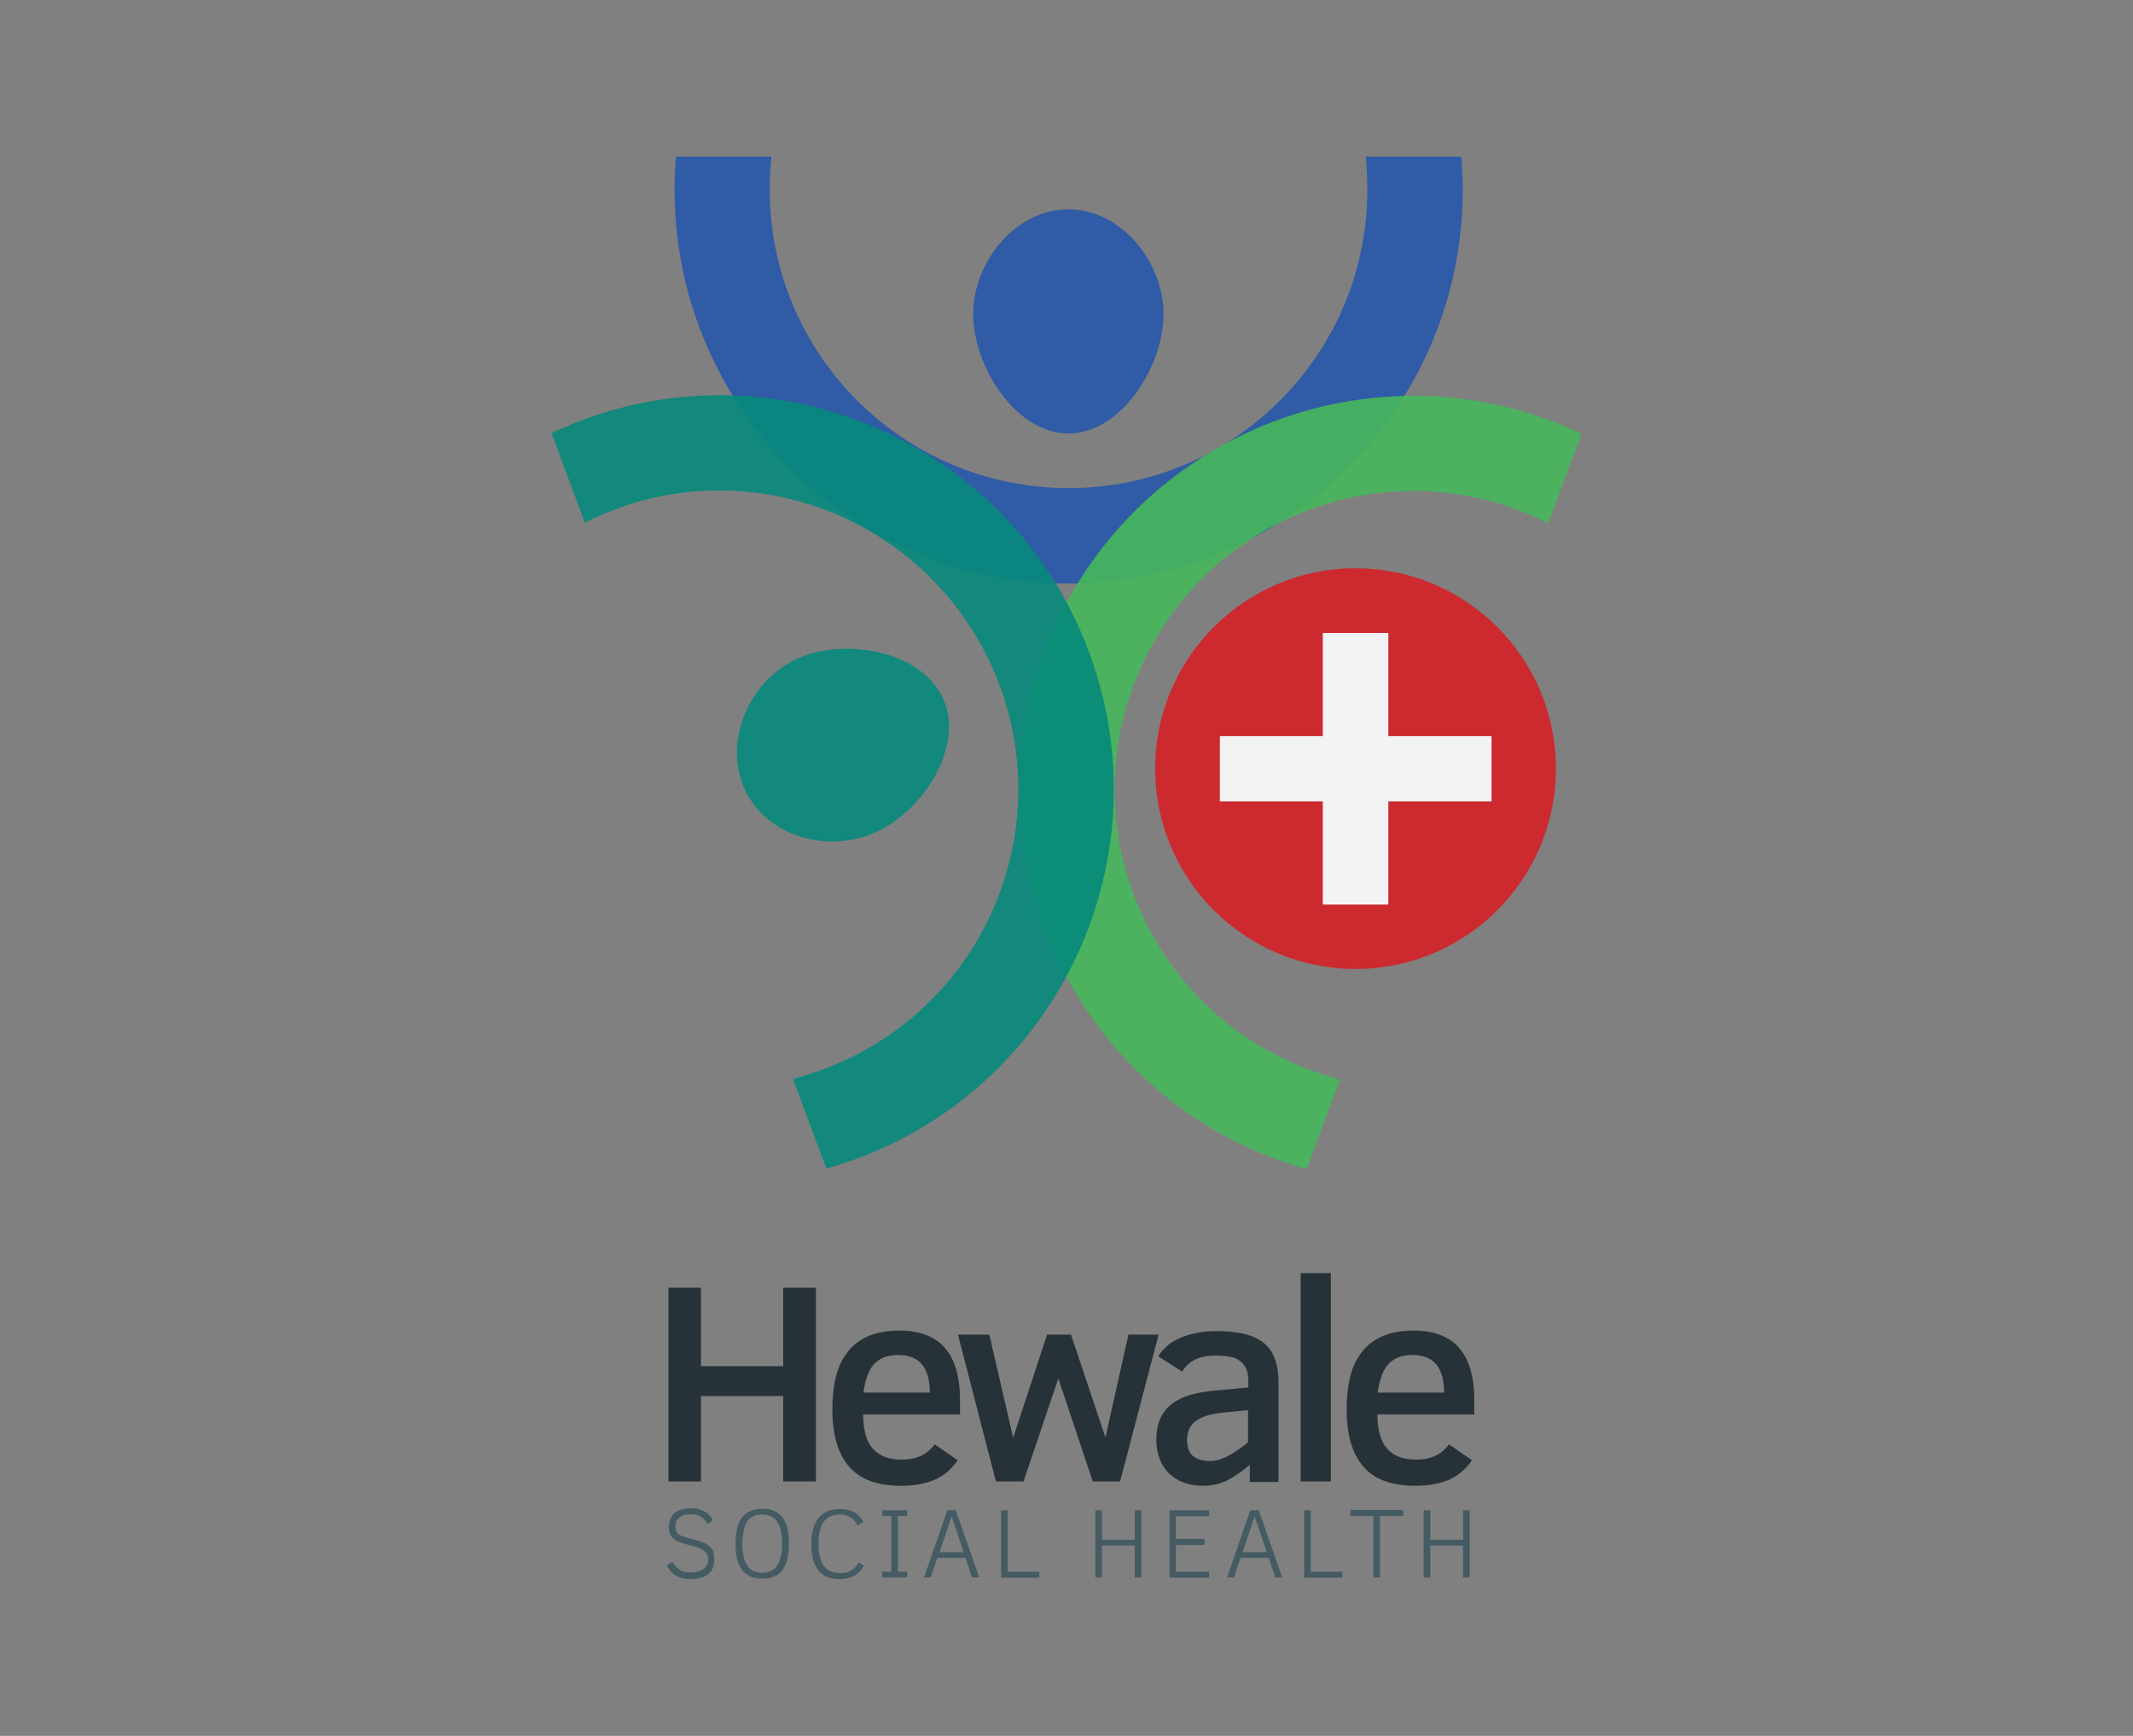
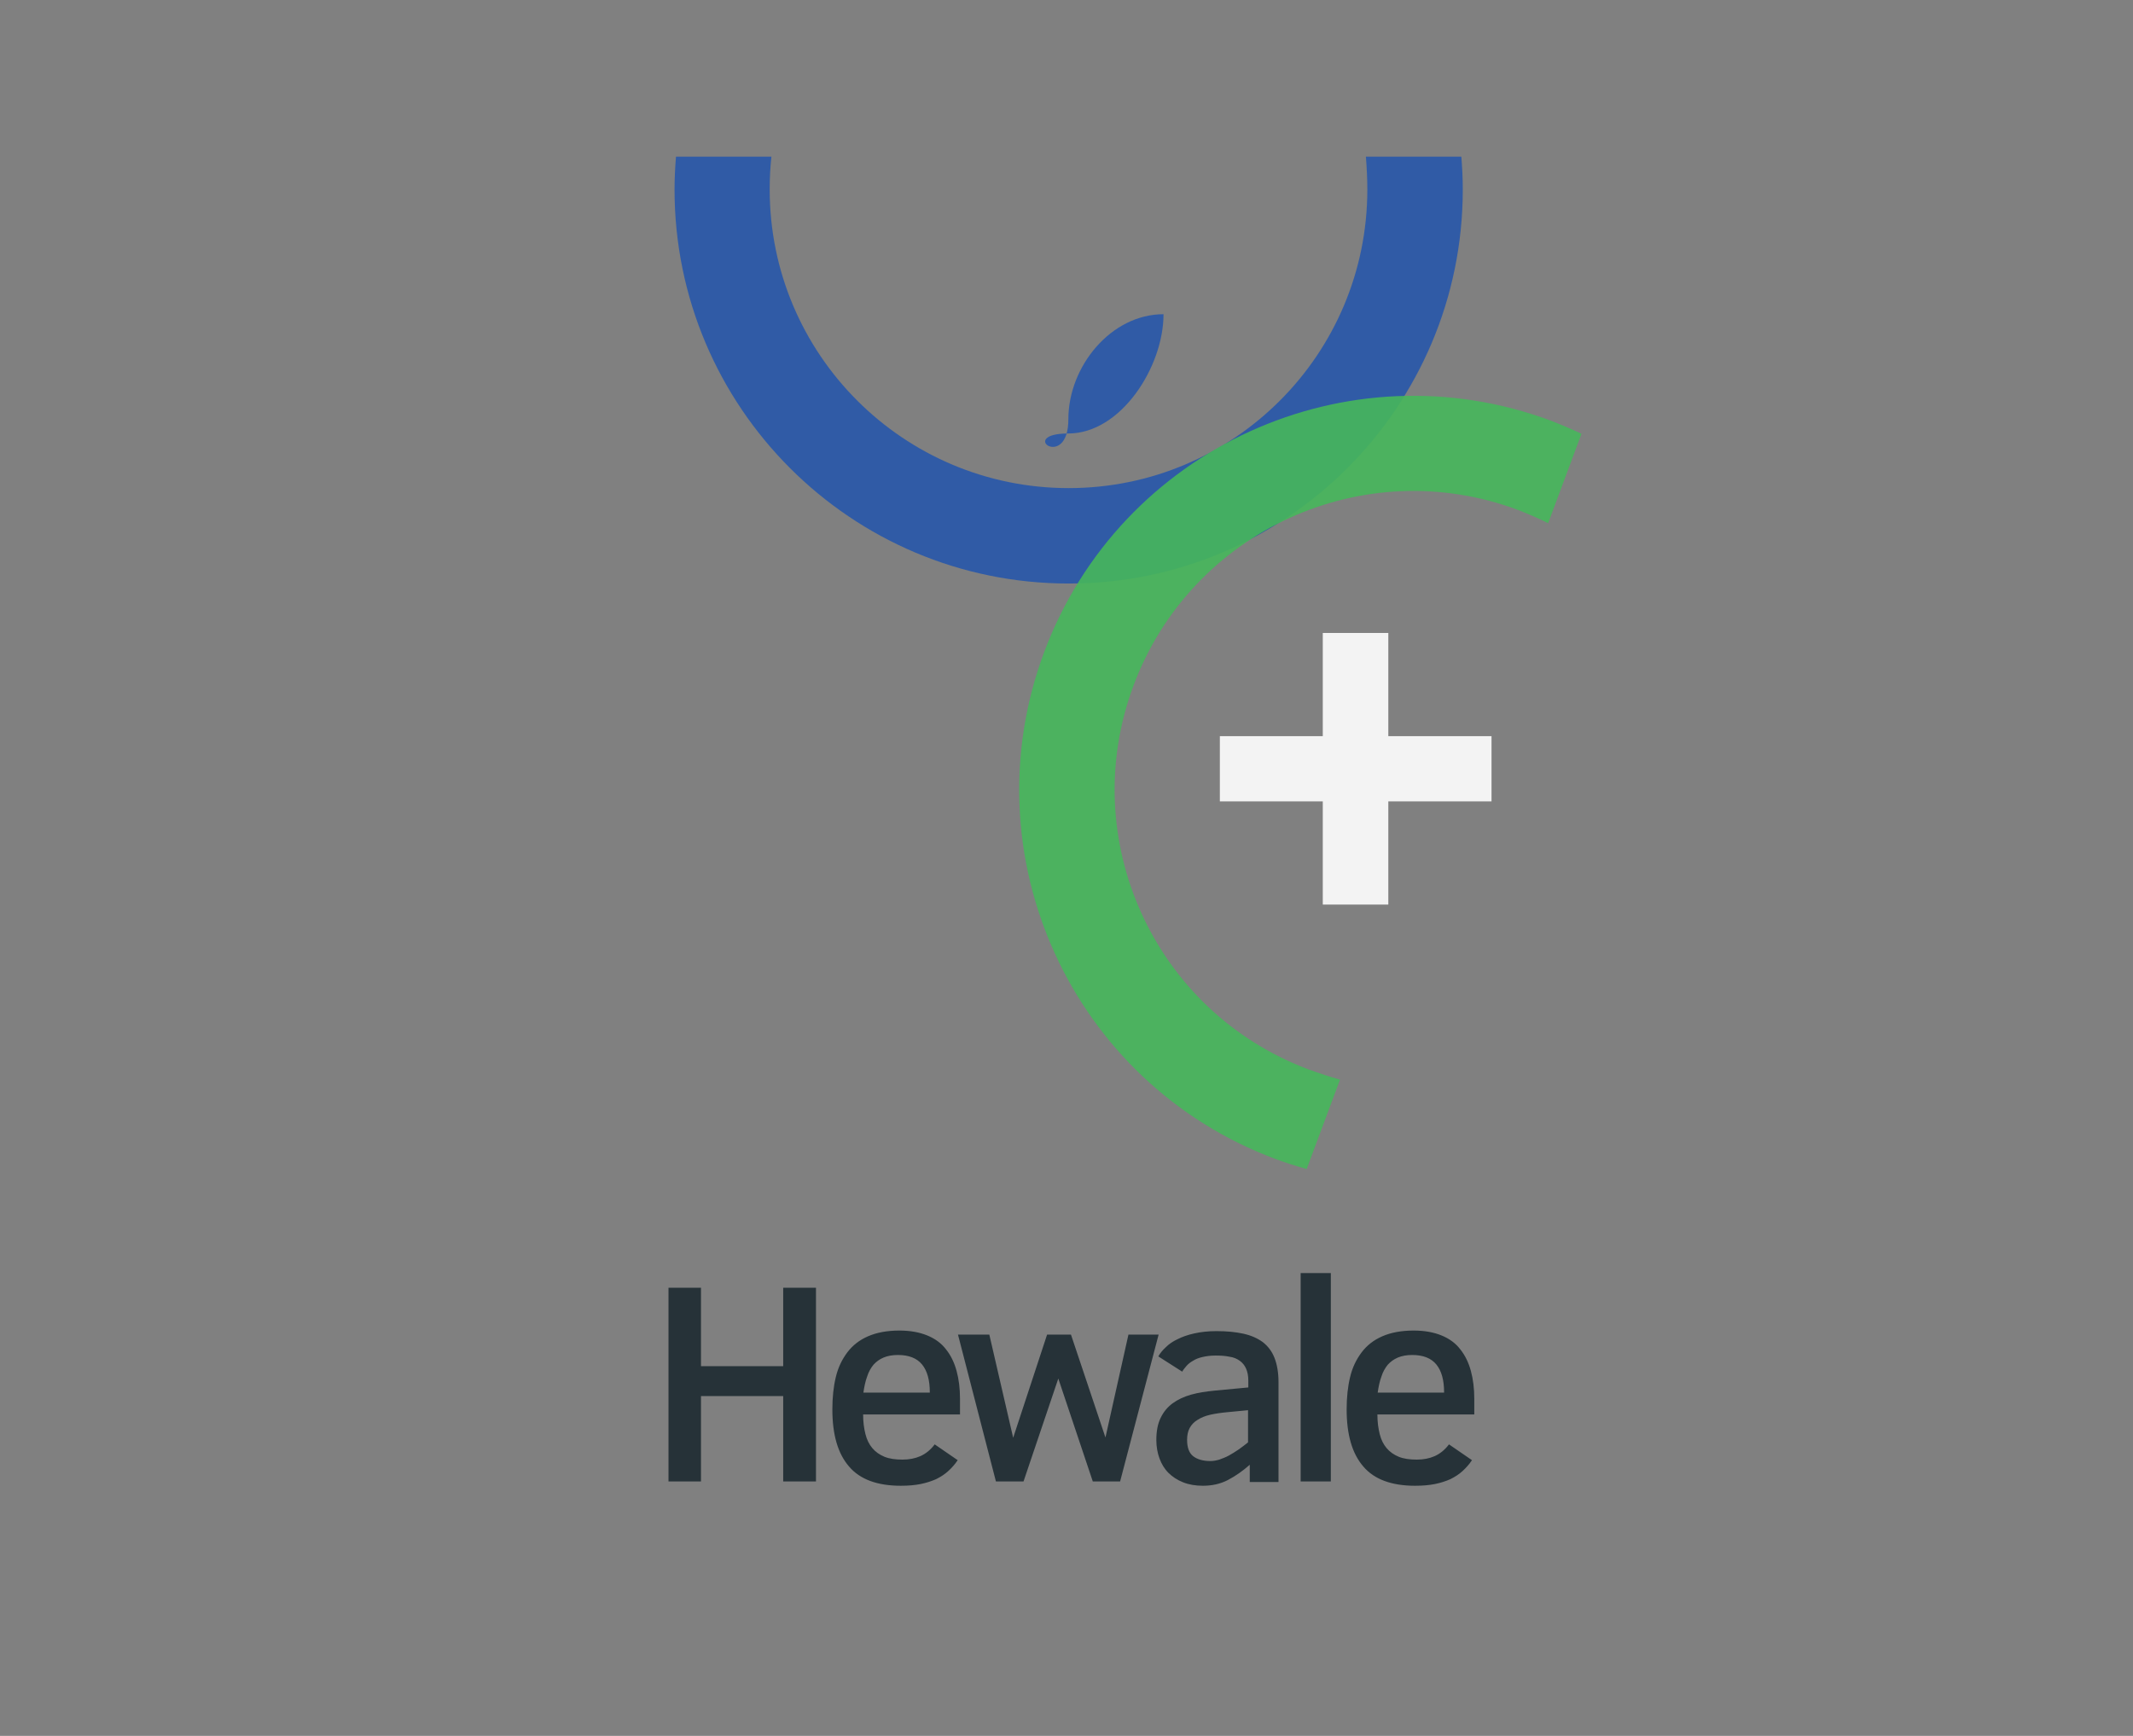
<svg xmlns="http://www.w3.org/2000/svg" version="1.0" id="katman_1" x="0px" y="0px" viewBox="0 0 2984.11 2428.89" style="enable-background:new 0 0 2984.11 2428.89;" xml:space="preserve">
  <rect x="0" y="0" width="2984.11" height="2428.89" fill="#808080" stroke="none" />
  <style type="text/css">
	.st0{fill:#263238;}
	.st1{fill:#455B64;}
	.st2{fill:#305BA6;}
	.st3{opacity:0.9;fill:#46B75B;enable-background:new    ;}
	.st4{opacity:0.9;}
	.st5{fill:#05897B;}
	.st6{fill:#D42026;}
	.st7{fill:#FFFFFF;}
</style>
  <path class="st0" d="M1095.71,2072.89v-119.45H980.69v119.45h-45.45v-271.07h45.45v109.79h115.02v-109.79h45.85v271.07H1095.71z   M1207.52,1979.18c0,10.46,1.21,19.3,3.22,27.35c2.01,8.04,5.23,14.48,9.65,19.71c4.42,5.23,10.05,9.25,16.89,12.07  s15.28,4.02,25.34,4.02c9.25,0,17.7-1.61,24.93-4.83c7.24-3.22,14.08-8.45,20.11-16.49l32.17,22.12  c-4.02,6.03-8.45,10.86-13.27,15.28c-4.83,4.42-10.46,8.04-16.89,11.26c-6.43,2.82-13.67,5.23-21.72,6.84  c-8.04,1.61-17.29,2.41-27.75,2.41c-32.58,0-57.11-8.85-72.39-26.95c-15.68-18.1-23.33-44.64-23.33-80.03  c0-16.49,1.61-31.77,4.83-45.04c3.22-13.67,8.85-24.94,16.09-34.59c7.24-9.65,16.89-17.29,28.96-22.52  c12.07-5.23,26.54-8.04,43.84-8.04c15.28,0,28.15,2.41,39.01,6.84s19.71,10.86,26.14,19.3c6.84,8.45,11.66,18.5,14.88,30.16  c3.22,11.66,4.83,24.93,4.83,39.01v22.12L1207.52,1979.18z M1300.82,1948.22c0-17.29-3.62-30.16-10.86-39.01  c-7.24-8.85-18.5-13.27-33.78-13.27c-7.64,0-14.48,1.21-20.11,3.62c-5.63,2.41-10.05,5.63-14.08,10.05  c-3.62,4.42-6.84,10.05-8.85,16.49c-2.41,6.43-4.02,14.08-5.23,22.52h92.9L1300.82,1948.22z M1567.06,2072.89h-38.21l-48.26-143.98  l-48.66,143.98h-38.61l-53.09-205.51h43.84l33.38,144.38l47.46-144.38h33.38l48.26,143.98l32.17-143.98h42.23L1567.06,2072.89z   M1748.44,2072.89v-23.33c-9.65,8.45-19.71,15.68-30.57,21.32c-10.86,5.63-22.52,8.04-34.99,8.04c-10.46,0-19.71-1.61-27.75-4.83  s-14.88-7.64-20.51-13.27c-5.63-5.63-9.65-12.47-12.47-20.11s-4.42-16.49-4.42-25.74c0-12.47,2.01-22.92,6.03-30.97  c4.02-8.45,9.65-15.28,16.89-20.51s15.68-9.25,25.74-12.07c10.05-2.82,20.91-4.42,32.98-5.63l47.05-4.42v-9.65  c0-6.84-1.21-12.47-3.22-16.89s-4.83-8.04-8.85-10.86c-4.02-2.82-8.45-4.83-14.48-5.63c-5.63-1.21-12.07-1.61-19.3-1.61  c-6.84,0-12.87,0.8-18.1,2.01c-5.23,1.21-9.65,2.82-13.27,5.23c-3.62,2.01-6.84,4.42-9.25,7.24c-2.41,2.82-4.42,5.23-6.03,8.04  l-33.38-21.32c2.41-4.42,6.03-8.85,10.46-12.87c4.42-4.42,9.65-8.04,16.49-11.26c6.43-3.22,14.08-6.03,23.33-8.04  c8.85-2.01,19.3-3.22,30.97-3.22c14.48,0,26.95,1.21,37.8,3.62c10.86,2.41,19.71,6.43,26.95,11.66  c7.24,5.63,12.87,12.87,16.49,22.12c3.62,9.25,5.63,20.51,5.63,34.19v139.56h-40.22L1748.44,2072.89z M1746.43,1973.15l-29.36,2.82  c-8.85,0.8-16.89,2.01-24.13,3.62c-6.84,1.61-12.87,4.02-17.7,7.24c-4.83,2.82-8.45,6.84-10.86,11.26  c-2.41,4.42-3.62,10.05-3.62,16.49c0,10.86,2.82,18.5,8.45,22.92c5.63,4.42,13.67,6.84,24.13,6.84c4.02,0,8.45-0.8,12.47-2.01  c4.42-1.61,8.85-3.22,13.27-5.63s8.85-5.23,13.67-8.45c4.42-3.22,8.85-6.43,13.27-10.05v-45.04H1746.43z M1819.63,2072.89v-291.58  h42.23v291.58H1819.63z M1927.01,1979.18c0,10.46,1.21,19.3,3.22,27.35s5.23,14.48,9.65,19.71s10.05,9.25,16.89,12.07  c6.84,2.82,15.28,4.02,25.34,4.02c9.25,0,17.7-1.61,24.94-4.83s14.08-8.45,20.11-16.49l32.17,22.12  c-4.02,6.03-8.45,10.86-13.27,15.28c-4.83,4.42-10.46,8.04-16.89,11.26c-6.43,2.82-13.67,5.23-21.72,6.84  c-8.04,1.61-17.29,2.41-27.75,2.41c-32.58,0-57.11-8.85-72.39-26.95c-15.68-18.1-23.33-44.64-23.33-80.03  c0-16.49,1.61-31.77,4.83-45.04c3.22-13.67,8.85-24.94,16.09-34.59s16.89-17.29,28.96-22.52c12.07-5.23,26.54-8.04,43.84-8.04  c15.28,0,28.15,2.41,39.01,6.84c10.86,4.42,19.71,10.86,26.14,19.3c6.84,8.45,11.66,18.5,14.88,30.16  c3.22,11.66,4.83,24.93,4.83,39.01v22.12L1927.01,1979.18z M2020.32,1948.22c0-17.29-3.62-30.16-10.86-39.01  c-7.24-8.85-18.5-13.27-33.78-13.27c-7.64,0-14.48,1.21-20.11,3.62s-10.05,5.63-14.08,10.05c-3.62,4.42-6.84,10.05-8.85,16.49  c-2.41,6.43-4.02,14.08-5.23,22.52h92.9V1948.22z" />
-   <path class="st1" d="M999.19,2182.69c0,4.83-0.8,8.85-2.41,12.47c-1.61,3.22-4.02,6.03-6.84,8.04c-2.82,2.01-6.43,3.62-10.46,4.83  c-4.02,0.8-8.45,1.61-12.87,1.61c-4.83,0-8.85-0.4-12.47-1.61c-3.62-0.8-6.84-2.41-9.25-4.02c-2.82-1.61-5.23-3.62-6.84-6.03  c-2.01-2.41-3.62-4.83-5.23-7.64l8.04-4.83c0.8,2.01,2.01,3.62,3.62,5.23c1.61,1.61,3.22,3.22,5.23,4.83  c2.01,1.61,4.42,2.82,7.24,3.62s6.03,1.21,9.65,1.21c3.22,0,6.43-0.4,9.25-1.21c2.82-0.8,5.23-1.61,7.64-3.22  c2.01-1.61,3.62-3.22,5.23-5.63c1.21-2.41,2.01-4.83,2.01-8.04c0-2.82-0.4-5.23-1.61-7.24c-0.8-2.01-2.41-3.62-4.42-5.23  s-4.42-2.82-7.24-4.02c-2.82-1.21-6.43-2.01-10.46-3.22c-5.63-1.21-10.05-2.82-14.08-4.02s-7.24-2.82-9.65-4.83  c-2.41-2.01-4.42-4.02-5.63-6.84c-1.21-2.82-2.01-6.03-2.01-10.05c0-4.02,0.8-7.64,2.01-10.86s3.22-6.03,5.63-8.45  c2.41-2.41,5.63-4.02,9.65-5.23s8.45-2.01,13.67-2.01c4.02,0,7.64,0.4,10.46,1.21c3.22,0.8,6.03,2.01,8.45,3.22  c2.41,1.61,4.83,3.22,6.84,5.23c2.01,2.01,3.62,4.42,5.23,7.24l-7.64,5.23c-1.21-2.01-2.41-4.02-4.02-5.63  c-1.61-1.61-3.22-3.22-5.23-4.42c-2.01-1.21-4.02-2.01-6.43-2.82c-2.41-0.8-5.23-0.8-8.04-0.8c-3.62,0-6.84,0.4-9.25,1.21  c-2.82,0.8-4.83,2.01-6.84,3.62c-1.61,1.61-3.22,3.22-4.02,5.63c-0.8,2.01-1.21,4.42-1.21,7.24c0,2.41,0.4,4.83,1.21,6.43  s2.01,3.22,4.02,4.42c2.01,1.21,4.42,2.41,7.24,3.22c3.22,1.21,6.84,2.01,11.66,3.22c4.83,1.21,9.25,2.41,13.27,4.02  c4.02,1.61,7.24,3.22,9.65,5.23c2.82,2.01,4.83,4.83,6.03,7.64C998.38,2174.24,999.19,2177.86,999.19,2182.69L999.19,2182.69z   M1103.75,2160.16c0,7.64-0.8,14.48-2.01,20.51c-1.21,6.03-3.62,11.26-6.43,15.28c-2.82,4.42-6.84,7.64-11.66,9.65  c-4.83,2.41-10.46,3.22-17.29,3.22c-6.84,0-12.47-1.21-17.29-3.22c-4.83-2.41-8.45-5.63-11.66-9.65c-2.82-4.42-5.23-9.25-6.43-15.28  c-1.21-6.03-2.01-12.87-2.01-20.51s0.8-14.48,2.01-20.51s3.62-11.26,6.43-15.28c2.82-4.42,6.84-7.64,11.66-9.65  c4.83-2.41,10.46-3.62,17.29-3.62c6.84,0,12.47,1.21,17.29,3.22c4.83,2.41,8.45,5.63,11.66,9.65c2.82,4.42,5.23,9.25,6.43,15.28  C1103.35,2145.69,1103.75,2152.52,1103.75,2160.16z M1094.1,2160.16c0-6.43-0.4-12.47-1.61-17.29c-0.8-5.23-2.41-9.25-4.83-12.87  c-2.01-3.62-4.83-6.03-8.45-8.04c-3.62-1.61-7.64-2.82-12.87-2.82c-5.23,0-9.25,0.8-12.87,2.82c-3.62,1.61-6.43,4.42-8.45,7.64  c-2.01,3.62-3.62,7.64-4.83,12.87c-0.8,5.23-1.61,10.86-1.61,17.29c0,6.43,0.4,12.47,1.61,17.29c0.8,5.23,2.41,9.25,4.83,12.87  c2.01,3.62,4.83,6.03,8.45,8.04c3.62,1.61,7.64,2.82,12.87,2.82c5.23,0,9.25-0.8,12.87-2.82c3.62-1.61,6.43-4.42,8.45-8.04  c2.01-3.62,3.62-7.64,4.83-12.87C1093.7,2172.63,1094.1,2166.6,1094.1,2160.16L1094.1,2160.16z M1208.72,2190.73  c-1.61,2.82-3.22,5.23-5.23,7.24c-2.01,2.41-4.02,4.42-6.84,6.03c-2.82,1.61-5.63,2.82-9.25,4.02c-3.62,0.8-7.64,1.61-12.47,1.61  c-13.67,0-23.73-4.02-30.16-12.47c-6.43-8.04-9.65-20.51-9.65-36.6c0-8.04,0.8-14.88,2.41-20.91c1.61-6.03,4.02-11.26,7.24-15.28  c3.22-4.02,7.24-7.24,12.47-9.65c4.83-2.01,10.86-3.22,17.7-3.22c4.42,0,8.45,0.4,11.66,1.21c3.62,0.8,6.43,2.01,9.25,3.62  c2.41,1.61,4.83,3.62,6.84,5.63c2.01,2.41,3.62,4.83,5.23,7.24l-8.04,5.23c-1.21-2.01-2.41-4.02-4.02-6.03  c-1.61-1.61-3.22-3.22-5.23-4.83c-2.01-1.21-4.42-2.41-6.84-3.22c-2.41-0.8-5.63-1.21-8.85-1.21c-5.23,0-10.05,0.8-13.67,2.82  c-3.62,1.61-6.84,4.42-9.25,8.04s-4.02,7.64-5.23,12.87c-1.21,5.23-1.61,10.86-1.61,17.29c0,6.43,0.4,12.47,1.61,17.29  c1.21,5.23,2.82,9.25,5.23,12.87c2.41,3.62,5.63,6.03,9.25,8.04c3.62,1.61,8.45,2.82,14.08,2.82c3.62,0,7.24-0.4,10.05-1.21  c2.82-0.8,5.23-2.01,7.24-3.62c2.01-1.61,3.62-3.22,5.23-4.83c1.21-1.61,2.41-3.62,3.62-5.23L1208.72,2190.73z M1269.05,2207.22  h-34.99v-8.04h12.87v-78.02h-12.87v-8.04h34.99v8.04h-12.87v78.02h12.87V2207.22z M1292.78,2207.22l32.58-94.11h11.66l32.98,94.11  h-10.05l-9.25-27.35h-39.41l-9.25,27.35H1292.78z M1314.49,2171.83h33.78l-16.89-49.87L1314.49,2171.83z M1400.56,2207.22v-94.11  h9.25v86.07h44.24v8.45h-53.49V2207.22z M1587.57,2207.22v-44.64h-45.85v44.64h-9.25v-94.11h9.25v41.42h45.85v-41.42h9.25v94.11  H1587.57z M1636.24,2207.22v-94.11h55.5v8.45h-46.65v31.77h40.22v8.45h-40.22v37.4h46.65v8.45h-55.5V2207.22z M1716.67,2207.22  l32.58-94.11h11.66l32.98,94.11h-9.65l-9.25-27.35h-39.41l-9.25,27.35H1716.67z M1738.39,2171.83h33.78l-16.89-49.87  L1738.39,2171.83z M1824.45,2207.22v-94.11h9.25v86.07h44.24v8.45h-53.49V2207.22z M1930.63,2121.15v86.07h-9.25v-86.07h-32.17  v-8.45h74v8.45H1930.63z M2046.86,2207.22v-44.64h-45.85v44.64h-9.25v-94.11h9.25v41.42h45.85v-41.42h9.25v94.11H2046.86z" />
  <path class="st2" d="M1912.93,265.11c0,230.85-187.01,417.86-417.86,417.86s-418.26-187.01-418.26-417.86  c0-15.68,0.8-30.97,2.41-45.85H945.7c-1.21,15.28-2.01,30.57-2.01,45.85c0,304.45,246.94,551.38,551.38,551.38  s551.38-246.94,551.38-551.38c0-15.68-0.8-30.97-2.01-45.85h-133.52C1912.13,234.54,1912.93,249.82,1912.93,265.11L1912.93,265.11z" />
-   <path class="st2" d="M1494.67,606.55c73.6,0,133.12-93.3,133.12-166.9s-59.52-146.79-133.12-146.79  c-73.6,0-133.12,73.2-133.12,146.79S1421.47,606.55,1494.67,606.55z" />
+   <path class="st2" d="M1494.67,606.55c73.6,0,133.12-93.3,133.12-166.9c-73.6,0-133.12,73.2-133.12,146.79S1421.47,606.55,1494.67,606.55z" />
  <path class="st3" d="M1831.29,1496.57c-216.37-80.84-326.17-321.74-245.33-537.71c80.84-216.37,321.74-326.17,537.71-245.33  c14.48,5.63,28.55,11.66,42.23,18.5l46.65-125.08c-13.67-6.43-27.75-12.47-42.23-18.1c-285.14-106.58-602.86,38.21-709.44,323.35  c-106.58,285.14,38.21,602.86,323.35,709.44c14.48,5.23,28.96,10.05,43.84,14.08l46.65-125.08  C1860.25,1506.63,1845.77,1501.8,1831.29,1496.57L1831.29,1496.57z" />
  <g class="st4">
-     <path class="st5" d="M1152.82,1495.77c216.37-80.84,326.17-321.74,245.33-537.71c-80.84-215.97-321.74-326.17-537.71-245.33   c-14.48,5.63-28.55,11.66-42.23,18.5l-46.65-125.08c13.67-6.43,27.75-12.47,42.23-18.1c285.14-106.58,602.86,38.21,709.44,323.35   s-38.21,602.86-323.35,709.44c-14.48,5.23-28.96,10.05-43.84,14.08l-46.65-125.08C1123.86,1505.82,1138.34,1501,1152.82,1495.77   L1152.82,1495.77z" />
-     <path class="st5" d="M1321.73,982.99c25.74,68.77-36.2,159.26-104.97,185c-68.77,25.74-152.43-2.41-178.16-71.59   c-25.74-68.77,16.09-152.43,84.86-178.16C1192.23,892.5,1295.99,914.22,1321.73,982.99z" />
-   </g>
+     </g>
  <g class="st4">
-     <circle class="st6" cx="1896.44" cy="1075.49" r="280.32" />
    <path class="st7" d="M2086.67,1030.05h-144.38V885.66h-91.7v144.38h-143.98v91.29h143.98v144.38h91.7v-144.38h144.38V1030.05z" />
  </g>
</svg>